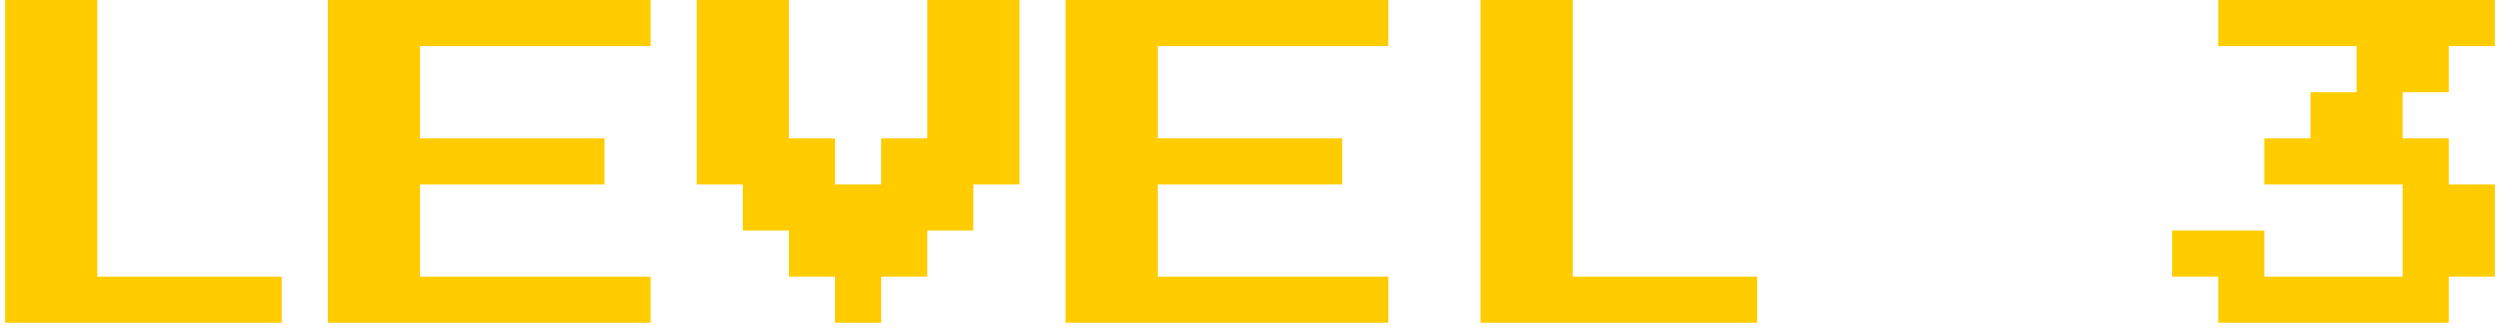
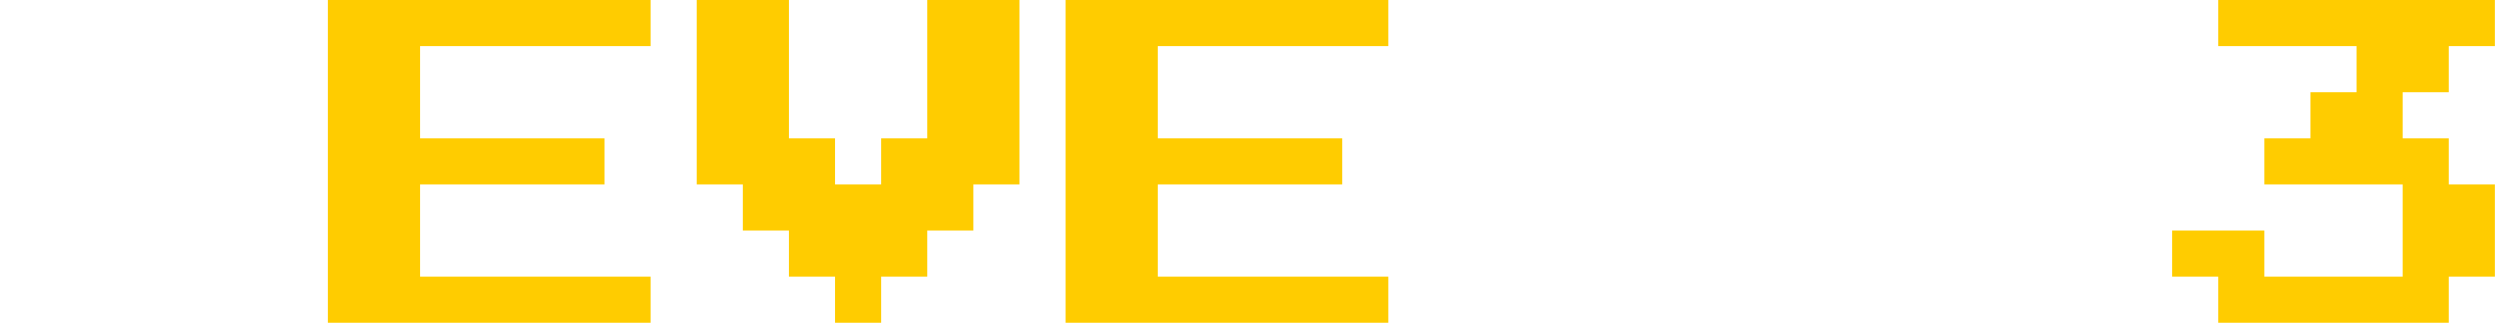
<svg xmlns="http://www.w3.org/2000/svg" width="122" height="16" viewBox="0 0 122 16" fill="none">
-   <path d="M0.25 15.75V0H4.75V13.5H13.75V15.75H0.25Z" fill="#FFCC00" />
  <path d="M16 15.75V0H31.75V2.25H20.5V6.75H29.5V9H20.5V13.5H31.75V15.75H16Z" fill="#FFCC00" />
  <path d="M40.75 15.75V13.5H38.5V11.25H36.25V9H34V0H38.5V6.75H40.75V9H43V6.75H45.25V0H49.75V9H47.5V11.25H45.25V13.5H43V15.75H40.75Z" fill="#FFCC00" />
  <path d="M52 15.75V0H67.75V2.25H56.5V6.75H65.5V9H56.5V13.5H67.75V15.75H52Z" fill="#FFCC00" />
-   <path d="M72.25 15.75V0H76.75V13.5H85.75V15.75H72.25Z" fill="#FFCC00" />
  <path d="M108.25 15.75V13.5H106V11.25H110.5V13.5H117.25V9H110.5V6.75H112.75V4.5H115V2.25H108.25V0H121.75V2.25H119.5V4.5H117.25V6.75H119.5V9H121.75V13.5H119.5V15.75H108.25Z" fill="#FFCC00" />
</svg>